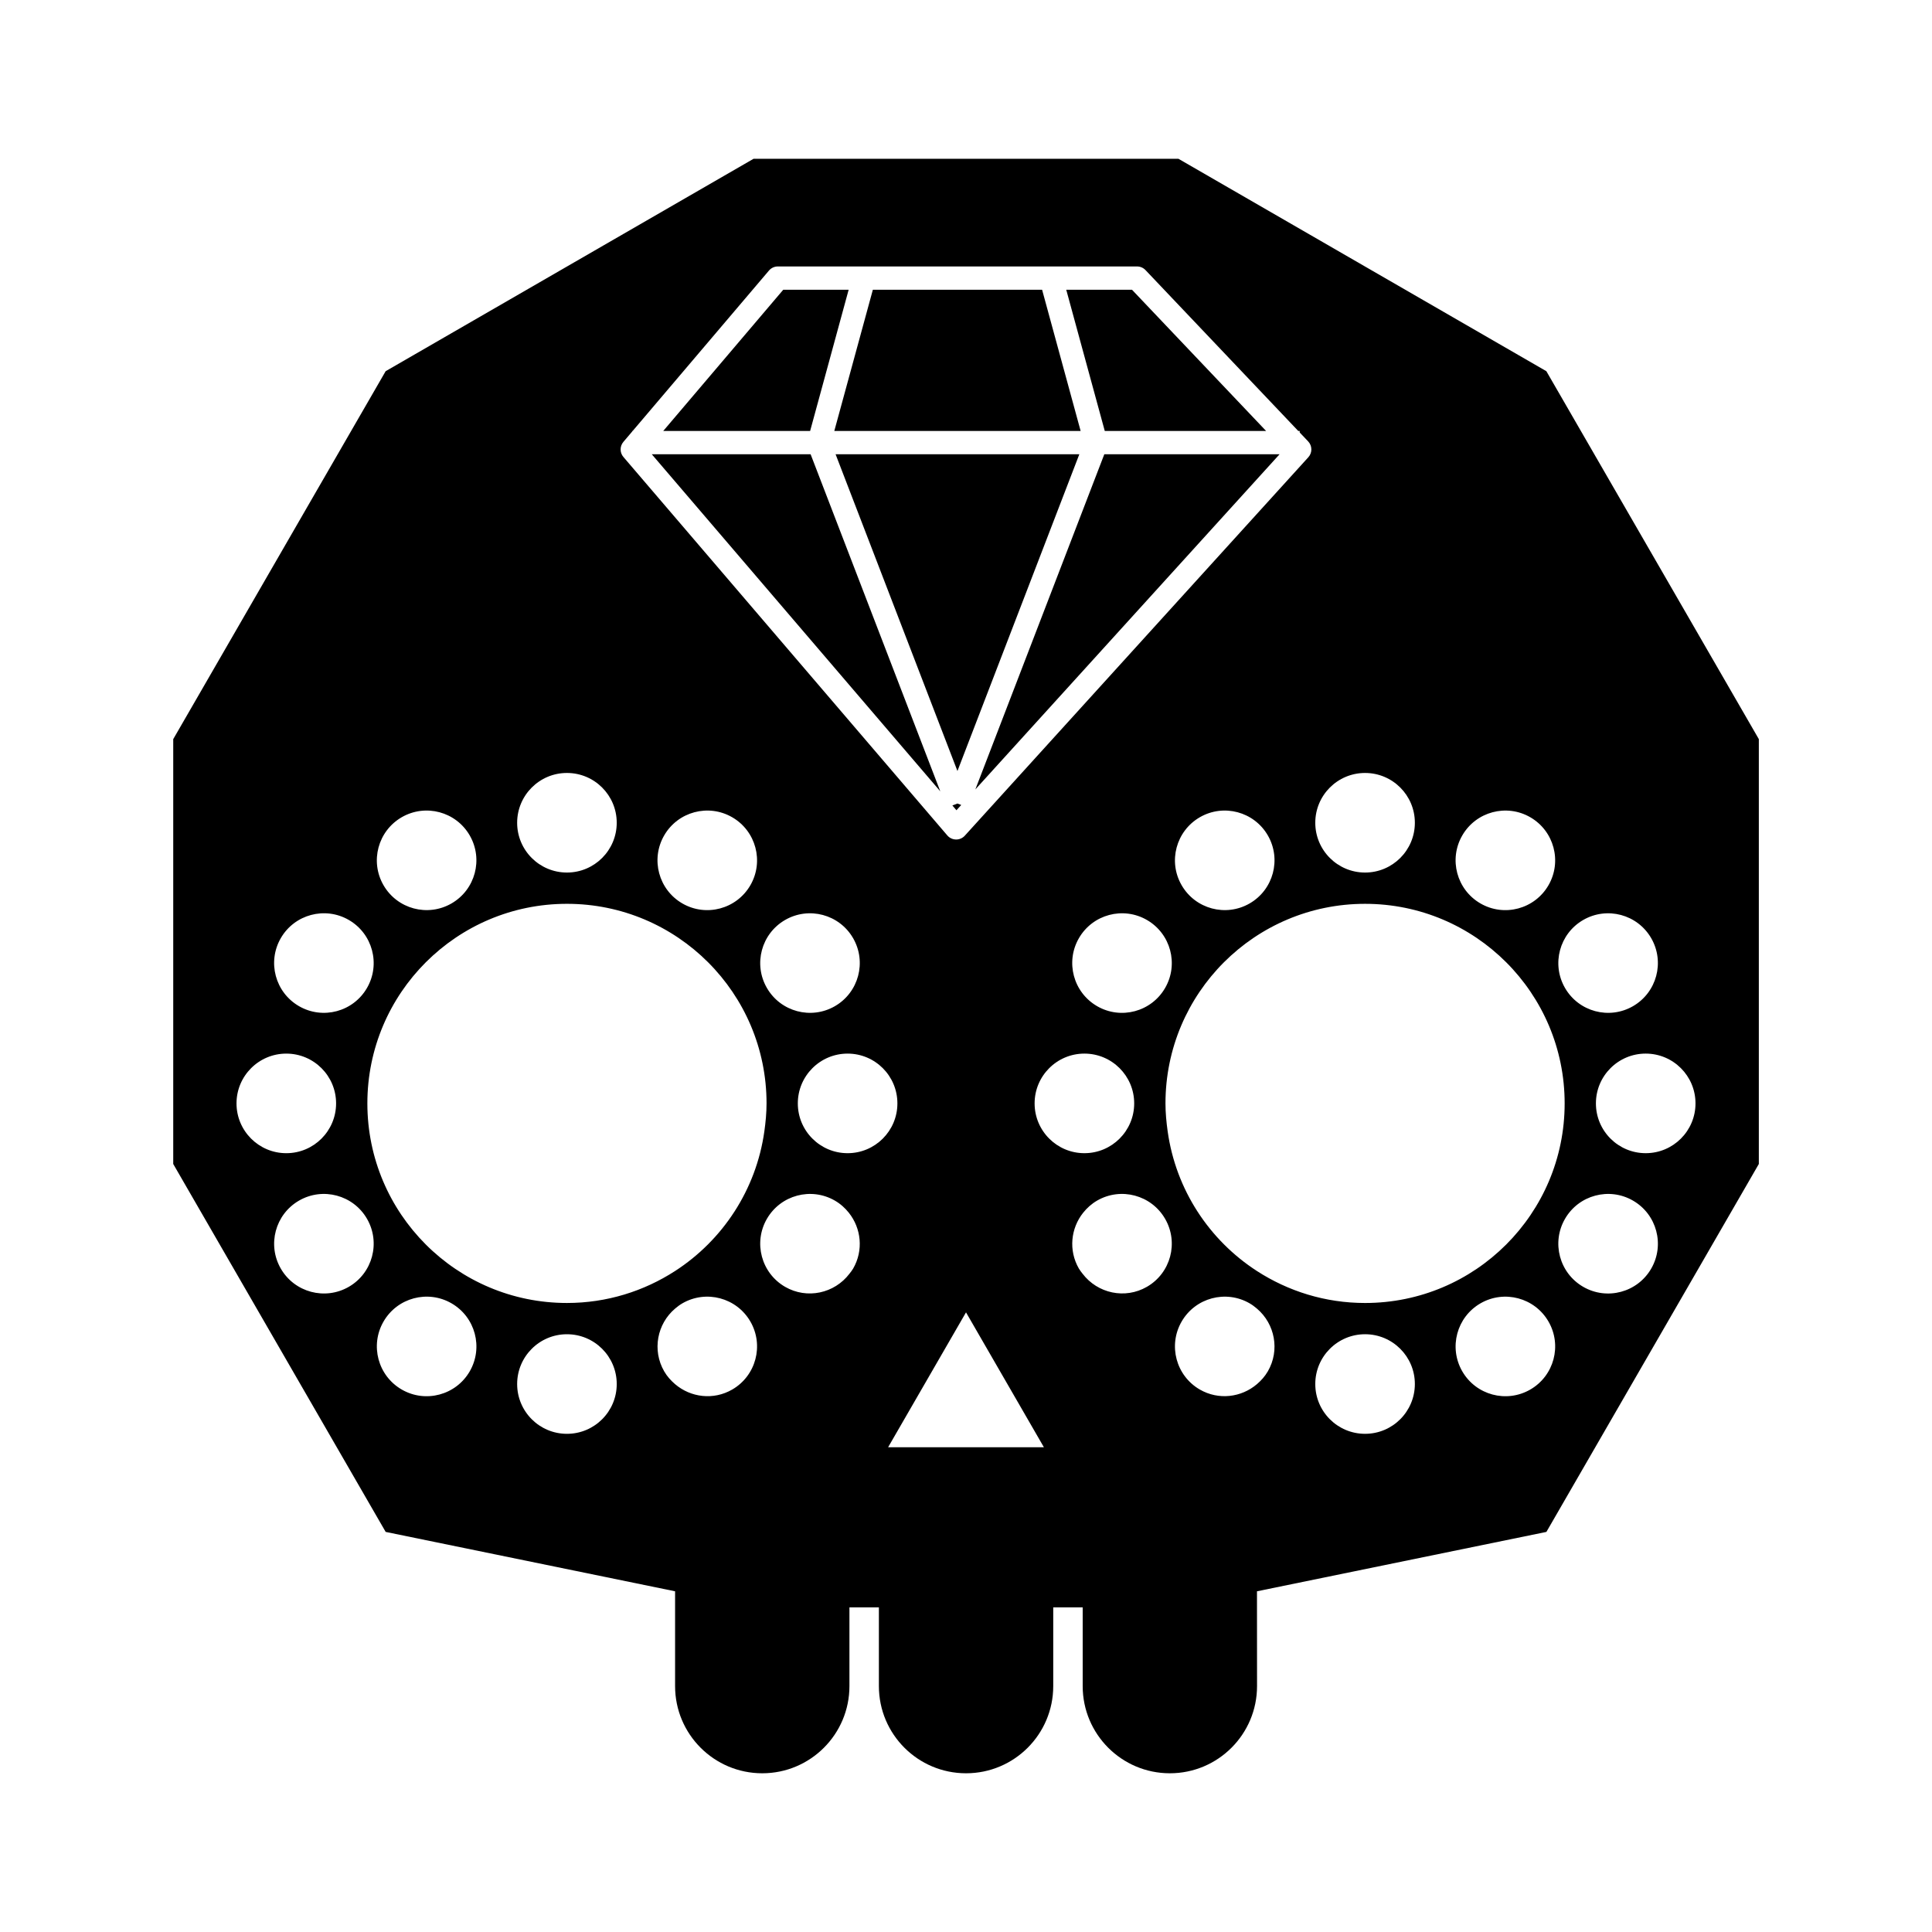
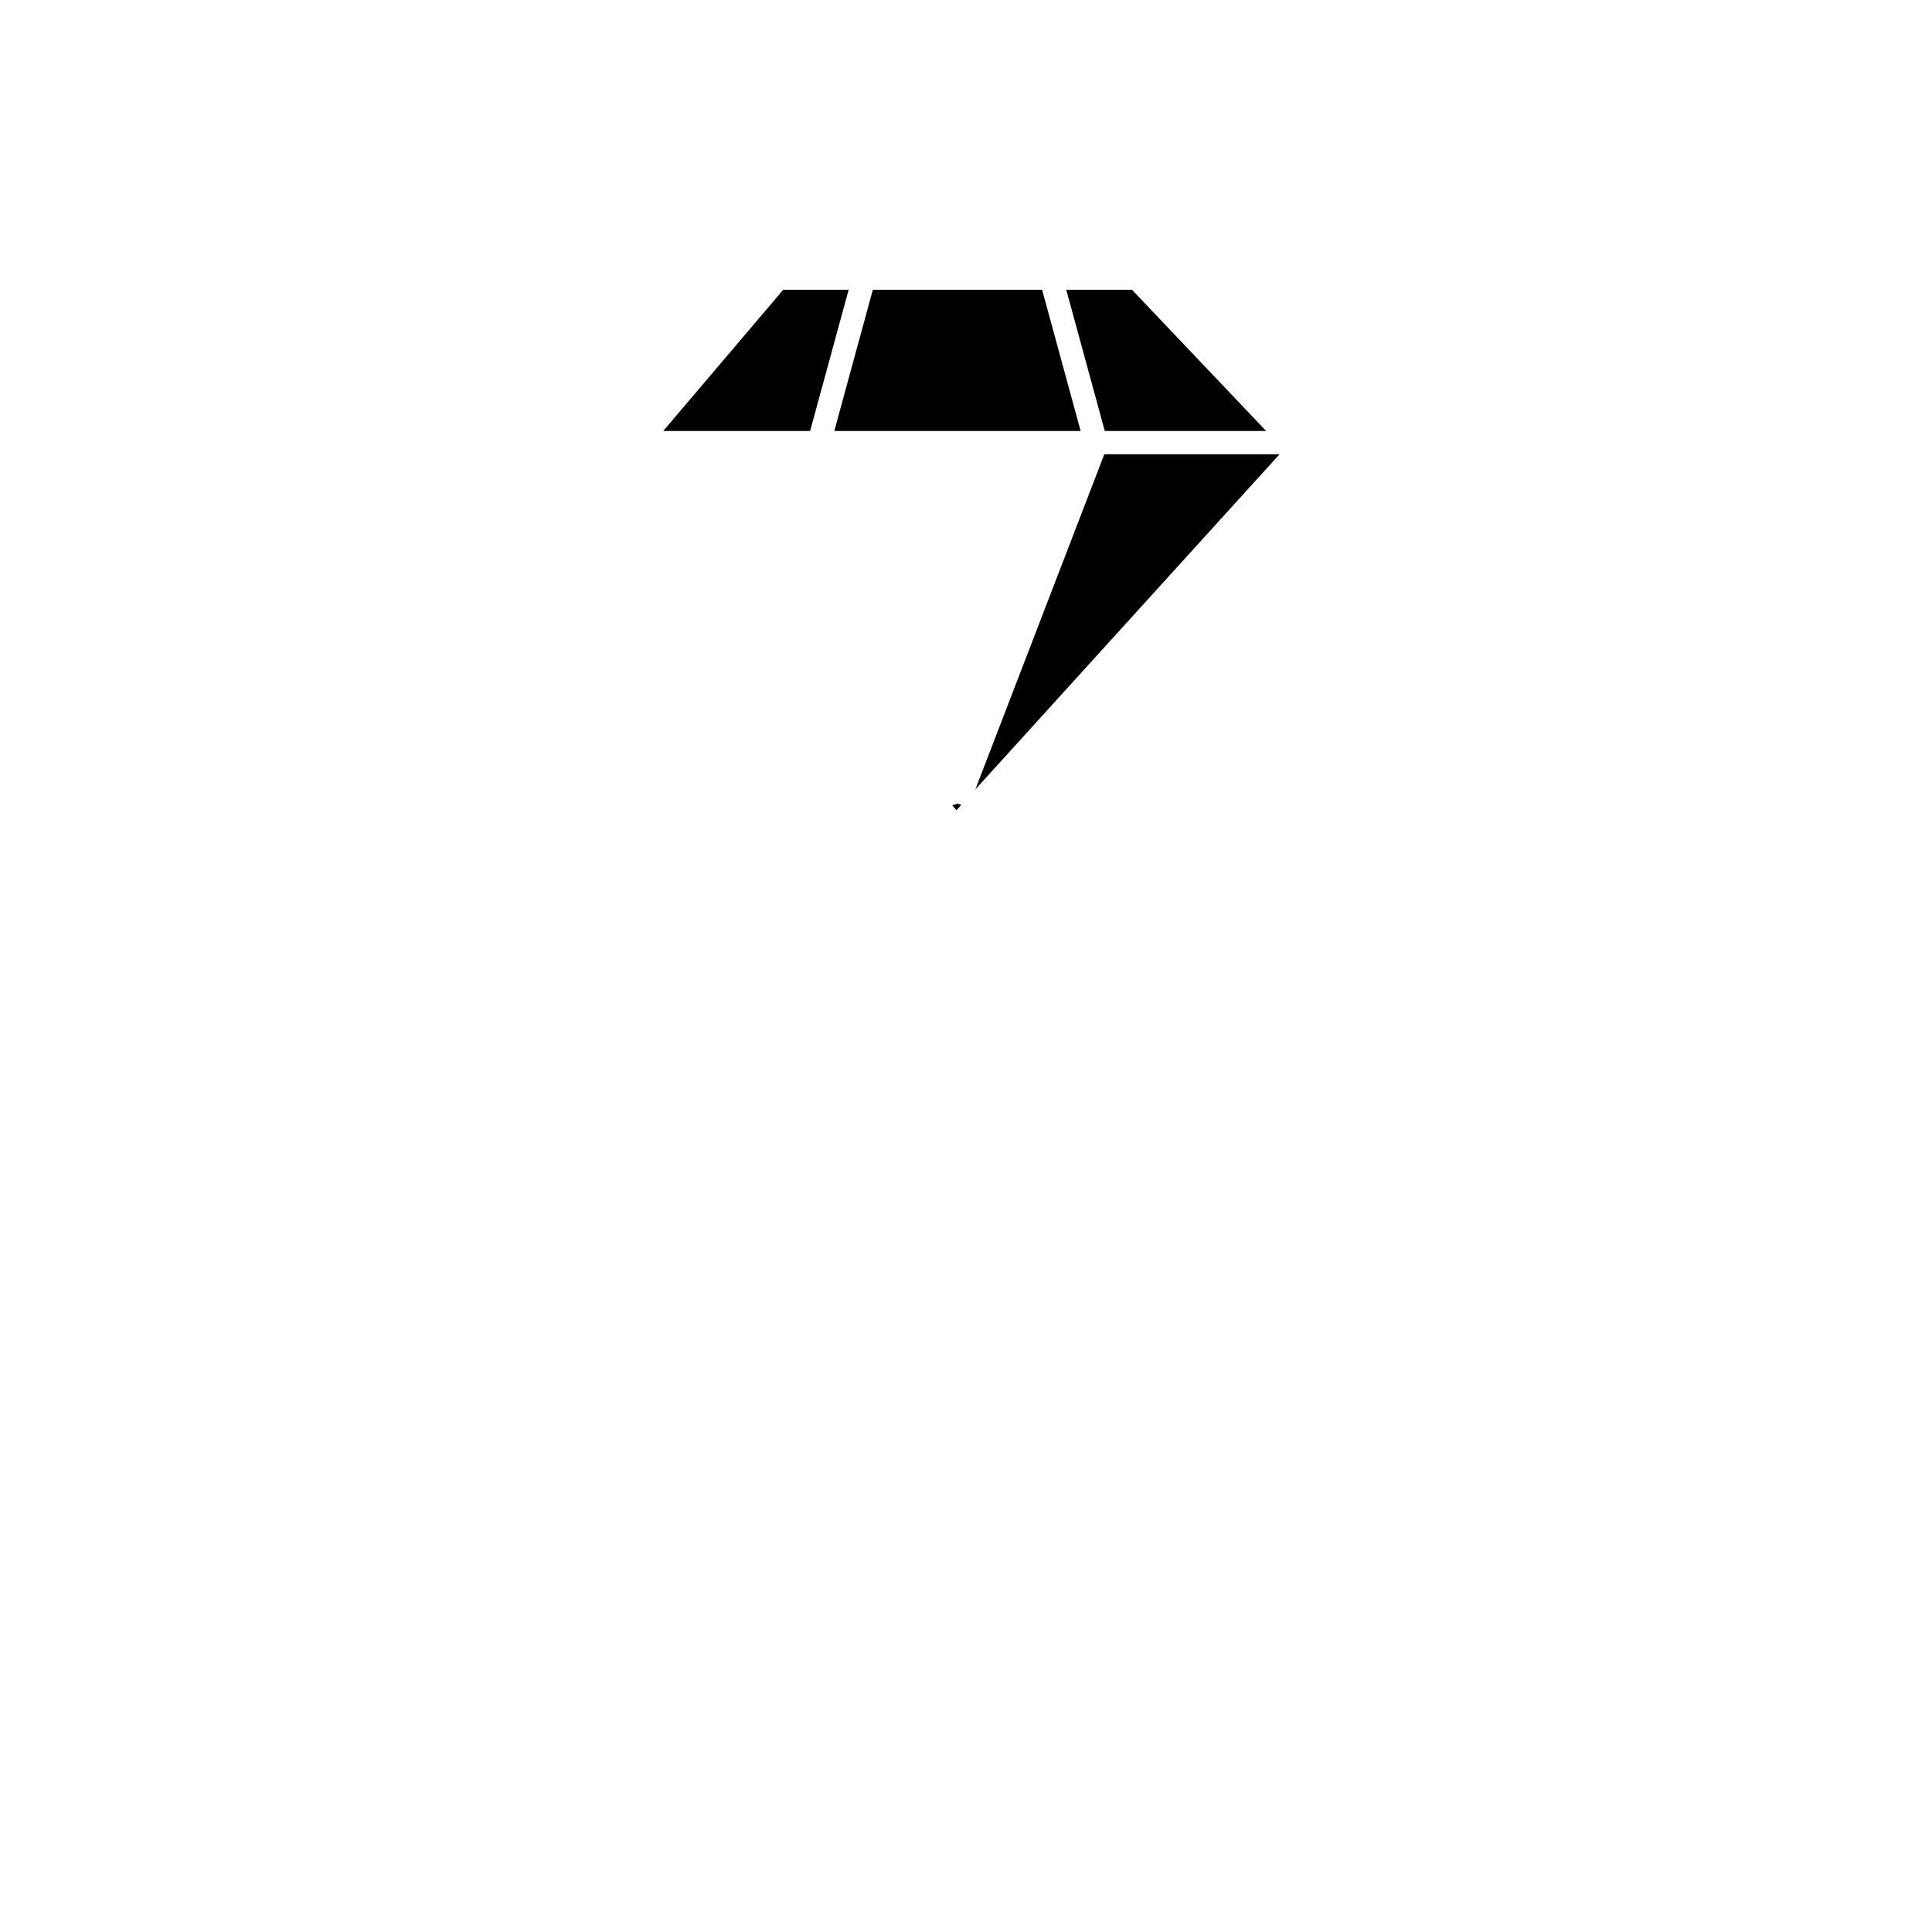
<svg xmlns="http://www.w3.org/2000/svg" fill="#000000" width="800px" height="800px" version="1.1" viewBox="144 144 512 512">
  <g>
-     <path d="m365.44 264.38 32.293 83.949 32.301-83.949z" />
    <path d="m430.38 258.21-10.211-37.418h-44.855l-10.215 37.418z" />
    <path d="m368.9 220.79h-17.336l-31.797 37.418h38.926z" />
    <path d="m396.39 357.46 1.078 1.266 1.27-1.402-1.004-0.383z" />
    <path d="m402.48 353.2 80.617-88.812h-46.445z" />
-     <path d="m358.82 264.38h-42.094l76.461 89.332z" />
    <path d="m479.53 258.21-35.531-37.418h-17.43l10.207 37.418z" />
-     <path d="m553.8 242.37-97.504-56.293h-112.59l-97.504 56.293-56.293 97.508v112.59l56.297 97.504 76.699 15.738v25.125c0 12.758 10.344 23.102 23.102 23.102 12.758 0 23.102-10.344 23.102-23.102v-20.859h7.805v20.859c0 12.758 10.344 23.102 23.102 23.102 12.758 0 23.102-10.344 23.102-23.102v-20.859h7.805v20.859c0 12.758 10.344 23.102 23.102 23.102 12.758 0 23.102-10.344 23.102-23.102l-0.016-25.125 76.699-15.738 56.297-97.504v-112.59zm9.77 145.43c6.312-3.641 14.379-1.48 18.02 4.828 3.641 6.309 1.48 14.379-4.828 18.02-6.309 3.641-14.379 1.48-18.02-4.828-3.641-6.305-1.48-14.379 4.828-18.02zm-57.812-4.277c29.211 0 52.891 23.68 52.891 52.891 0 29.211-23.68 52.891-52.891 52.891-10.57 0-20.395-3.133-28.656-8.473-12.609-8.152-21.492-21.512-23.664-37.047-0.336-2.414-0.574-4.863-0.574-7.371 0-29.211 23.684-52.891 52.895-52.891zm-52.988 22.297c-3.641 6.312-11.715 8.473-18.02 4.828-6.309-3.648-8.473-11.715-4.828-18.02 3.641-6.309 11.715-8.473 18.02-4.828 6.312 3.641 8.473 11.715 4.828 18.02zm9.203-45.246c6.309-3.641 14.379-1.48 18.02 4.828 3.641 6.309 1.48 14.379-4.828 18.02s-14.379 1.48-18.02-4.828c-3.648-6.305-1.48-14.371 4.828-18.02zm69.543 4.832c3.641-6.309 11.715-8.473 18.02-4.828 6.309 3.641 8.473 11.715 4.828 18.02-3.641 6.309-11.715 8.473-18.02 4.828-6.309-3.641-8.469-11.711-4.828-18.02zm-25.758-16.562c7.285 0 13.195 5.906 13.195 13.195 0 7.285-5.906 13.195-13.195 13.195-7.285 0-13.195-5.906-13.195-13.195 0-7.289 5.906-13.195 13.195-13.195zm-196.55-87.742 2.352-2.766v-0.125h0.105l36.117-42.508c0.586-0.691 1.445-1.09 2.352-1.09h95.195c0.848 0 1.656 0.348 2.238 0.961l40.48 42.633h0.387v0.406l2.238 2.359c1.117 1.176 1.137 3.008 0.051 4.203l-91.039 100.29c-0.586 0.645-1.414 1.012-2.289 1.012h-0.047c-0.887-0.016-1.727-0.406-2.301-1.082l-85.836-100.29c-0.988-1.148-0.988-2.852-0.004-4.004zm37.934 175.31c0 2.508-0.238 4.957-0.574 7.371-2.172 15.531-11.055 28.895-23.664 37.047-8.262 5.34-18.086 8.473-28.656 8.473-29.211 0-52.891-23.68-52.891-52.891 0-29.211 23.68-52.891 52.891-52.891 29.207 0 52.895 23.68 52.895 52.891zm-27.133-71.008c3.641-6.309 11.715-8.473 18.02-4.828 6.312 3.641 8.473 11.715 4.828 18.02-3.648 6.309-11.715 8.473-18.02 4.828-6.309-3.641-8.469-11.711-4.828-18.02zm32.055 22.395c6.309-3.641 14.379-1.48 18.02 4.828s1.48 14.379-4.828 18.02c-6.312 3.641-14.379 1.48-18.02-4.828-3.648-6.305-1.484-14.379 4.828-18.02zm-57.82-38.957c7.285 0 13.195 5.906 13.195 13.195 0 7.285-5.906 13.195-13.195 13.195-7.289 0-13.195-5.906-13.195-13.195 0.008-7.289 5.91-13.195 13.195-13.195zm-43.781 11.73c6.312-3.641 14.379-1.48 18.02 4.828 3.641 6.309 1.48 14.379-4.828 18.02s-14.379 1.48-18.02-4.828c-3.644-6.305-1.484-14.371 4.828-18.02zm-32.051 32.051c3.641-6.309 11.715-8.473 18.02-4.828 6.309 3.641 8.473 11.715 4.828 18.02-3.641 6.312-11.715 8.473-18.02 4.828-6.309-3.644-8.469-11.707-4.828-18.02zm-11.734 43.789c0-7.285 5.906-13.195 13.195-13.195 7.289 0 13.195 5.906 13.195 13.195 0 7.285-5.906 13.195-13.195 13.195-7.289 0-13.195-5.91-13.195-13.195zm29.758 48.609c-6.309 3.641-14.379 1.48-18.02-4.828-3.641-6.309-1.48-14.379 4.828-18.02 6.309-3.641 14.379-1.48 18.02 4.828 3.641 6.312 1.477 14.379-4.828 18.02zm32.051 22.395c-3.641 6.309-11.715 8.473-18.02 4.828-6.309-3.641-8.473-11.715-4.828-18.02 3.641-6.309 11.715-8.473 18.02-4.828 6.309 3.641 8.469 11.715 4.828 18.02zm25.758 16.562c-7.285 0-13.195-5.906-13.195-13.195 0-7.285 5.906-13.195 13.195-13.195 7.289 0 13.195 5.906 13.195 13.195s-5.902 13.195-13.195 13.195zm43.789-11.73c-4.969 2.871-11 2.098-15.129-1.43-1.113-0.953-2.121-2.062-2.891-3.402-3.234-5.606-1.875-12.582 2.891-16.625 0.598-0.508 1.234-0.988 1.934-1.395 6.312-3.641 14.379-1.48 18.02 4.828 3.644 6.312 1.48 14.383-4.824 18.023zm32.051-32.051c-0.289 0.5-0.645 0.922-0.984 1.367-3.965 5.199-11.227 6.816-17.039 3.461-6.312-3.641-8.473-11.715-4.828-18.02 3.648-6.309 11.715-8.473 18.02-4.828 1.477 0.852 2.699 1.961 3.699 3.219 3.285 4.113 3.926 9.965 1.133 14.801zm-1.461-30.59c-7.285 0-13.195-5.906-13.195-13.195 0-7.285 5.906-13.195 13.195-13.195 7.289 0 13.195 5.906 13.195 13.195 0 7.285-5.91 13.195-13.195 13.195zm10.73 77.941 20.648-35.758 20.645 35.754h-41.293zm38.828-91.137c0-7.285 5.906-13.195 13.195-13.195 7.285 0 13.195 5.906 13.195 13.195 0 7.285-5.906 13.195-13.195 13.195-7.285 0-13.195-5.91-13.195-13.195zm29.758 48.609c-5.812 3.356-13.074 1.738-17.039-3.461-0.336-0.441-0.695-0.871-0.984-1.367-2.793-4.836-2.152-10.688 1.129-14.801 1.004-1.254 2.227-2.367 3.699-3.219 6.309-3.641 14.379-1.48 18.02 4.828 3.648 6.312 1.488 14.379-4.824 18.02zm32.051 22.395c-0.777 1.34-1.777 2.449-2.891 3.402-4.133 3.523-10.156 4.297-15.129 1.43-6.309-3.641-8.473-11.715-4.828-18.02 3.641-6.309 11.715-8.473 18.02-4.828 0.707 0.406 1.34 0.887 1.934 1.395 4.769 4.043 6.133 11.02 2.894 16.621zm25.766 16.562c-7.285 0-13.195-5.906-13.195-13.195 0-7.285 5.906-13.195 13.195-13.195 7.285 0 13.195 5.906 13.195 13.195-0.008 7.289-5.91 13.195-13.195 13.195zm43.781-11.73c-6.309 3.641-14.379 1.48-18.02-4.828-3.641-6.312-1.48-14.379 4.828-18.02 6.309-3.641 14.379-1.48 18.02 4.828 3.644 6.309 1.484 14.379-4.828 18.02zm32.051-32.051c-3.641 6.309-11.715 8.473-18.02 4.828-6.309-3.641-8.473-11.715-4.828-18.02 3.641-6.309 11.715-8.473 18.02-4.828 6.309 3.641 8.473 11.707 4.828 18.02zm-1.461-30.59c-7.285 0-13.195-5.906-13.195-13.195 0-7.285 5.906-13.195 13.195-13.195 7.285 0 13.195 5.906 13.195 13.195 0 7.285-5.906 13.195-13.195 13.195z" />
  </g>
</svg>